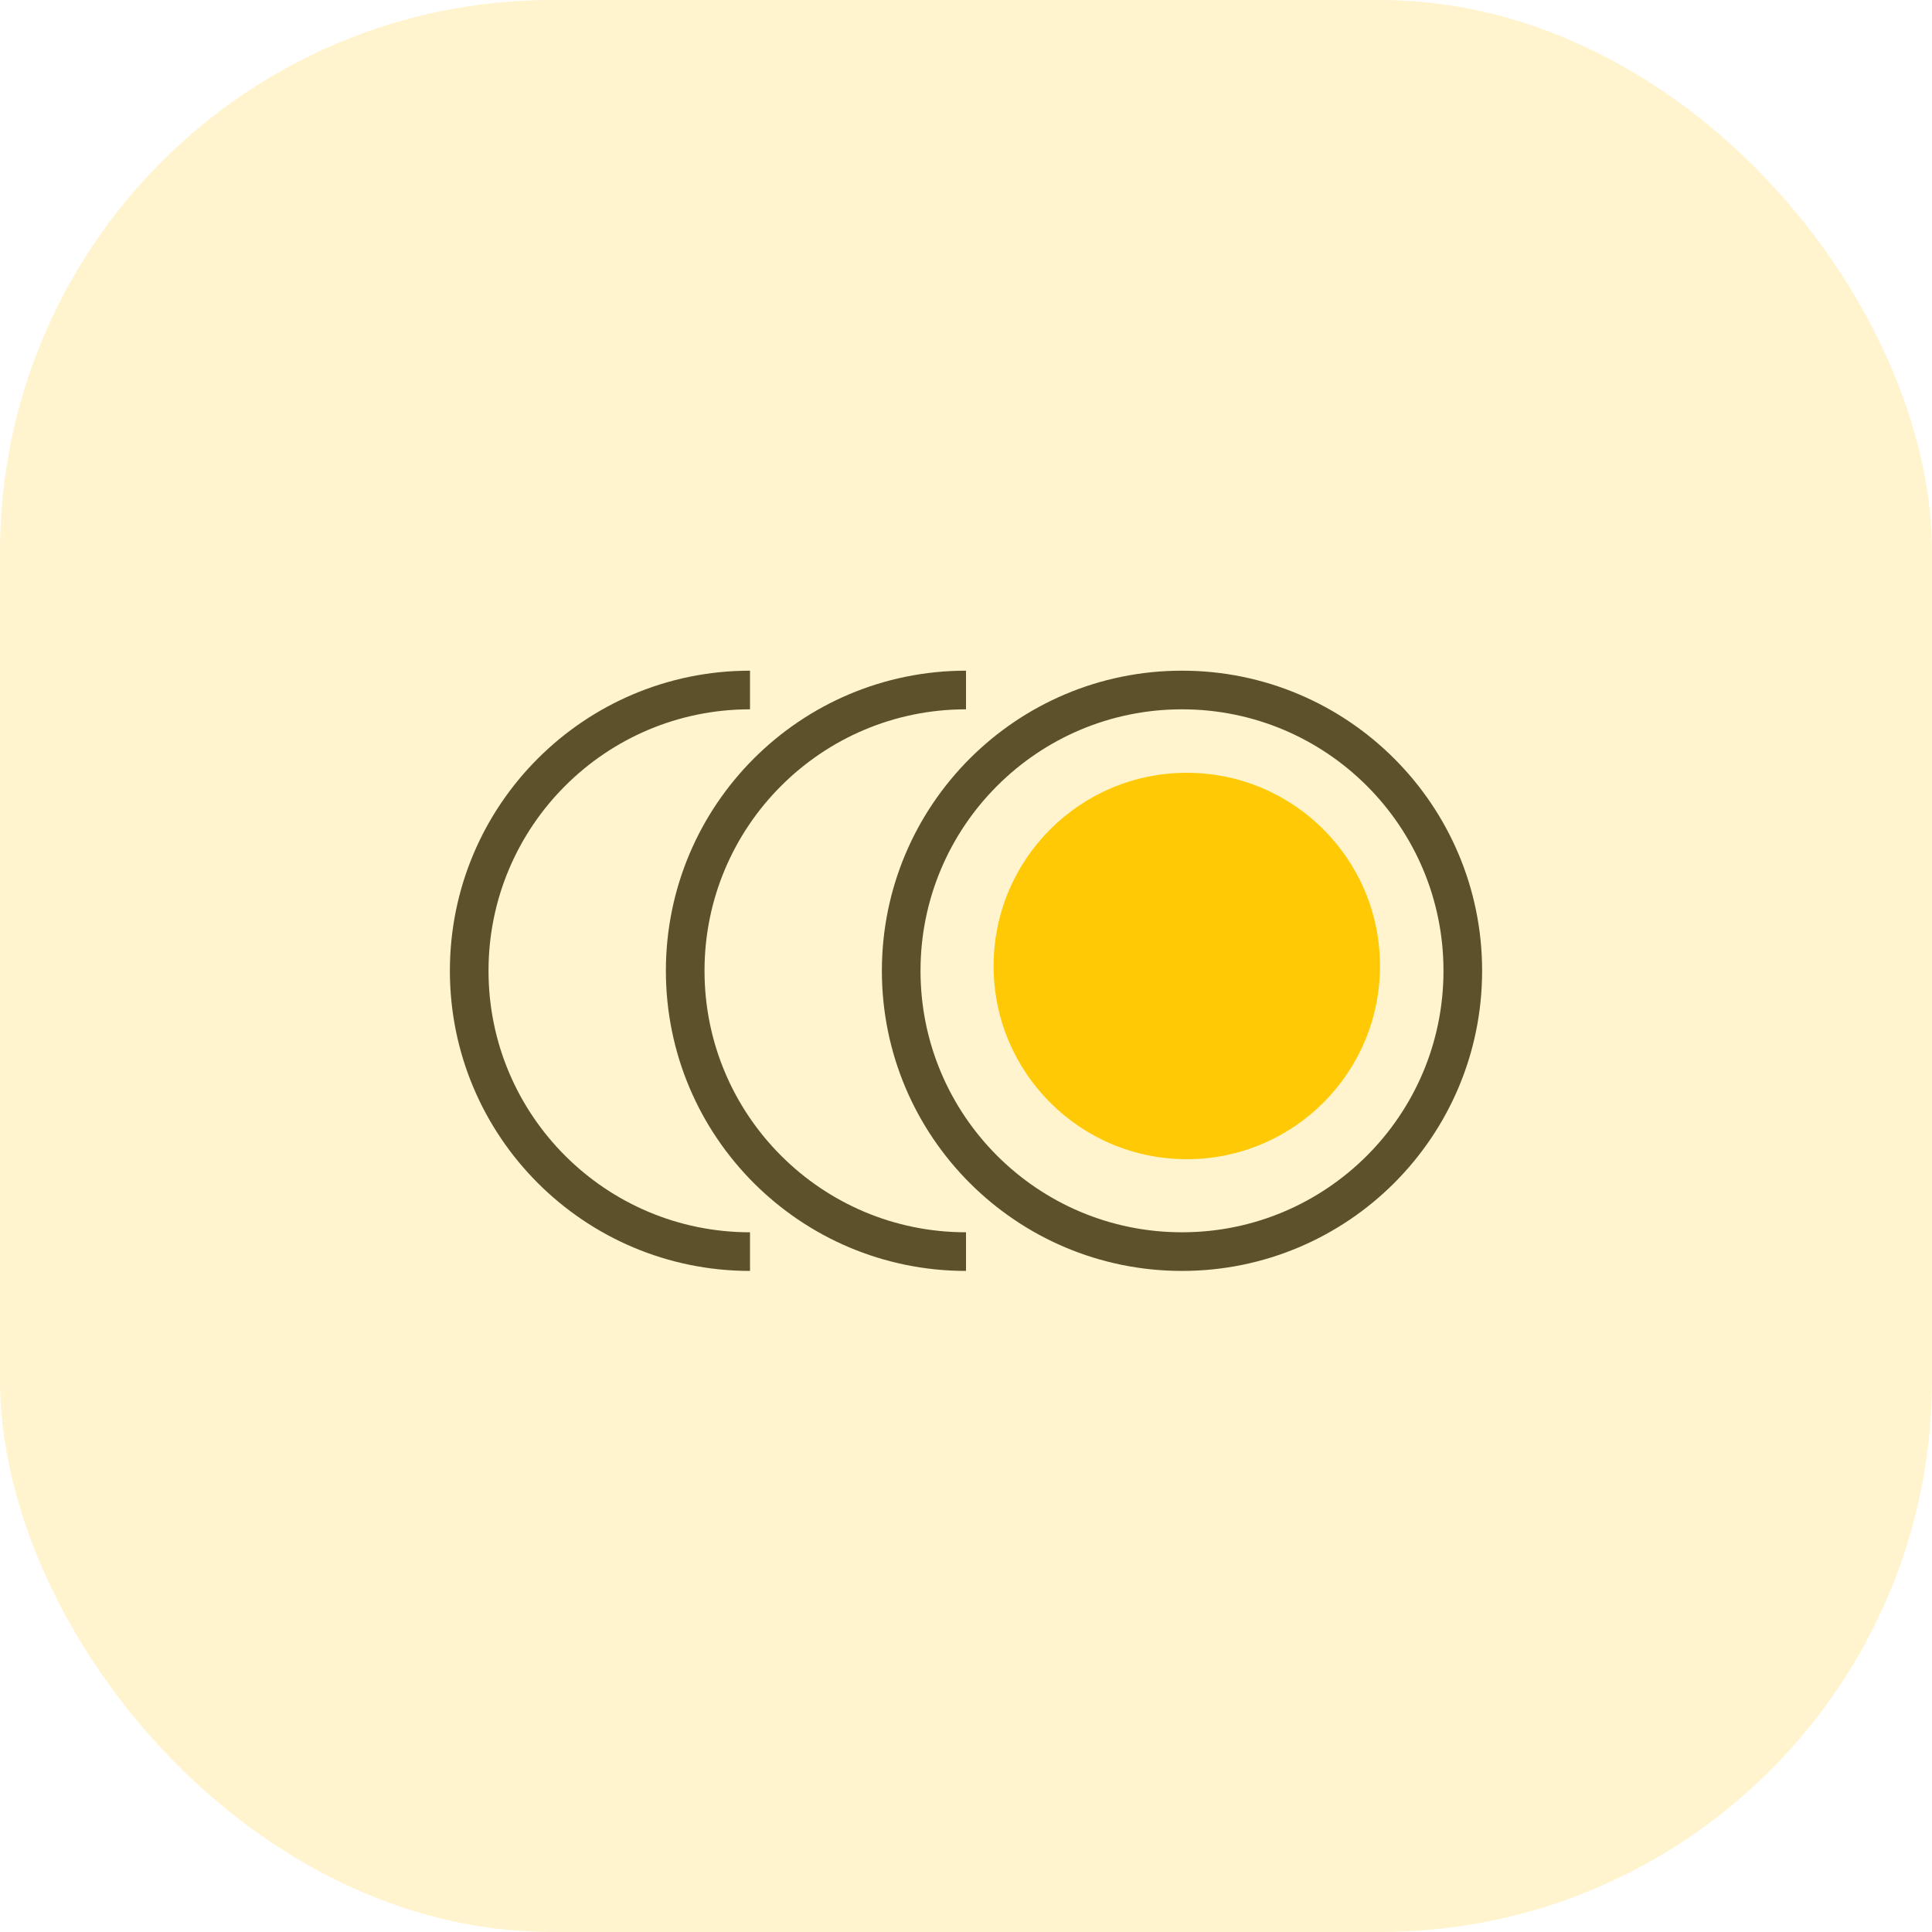
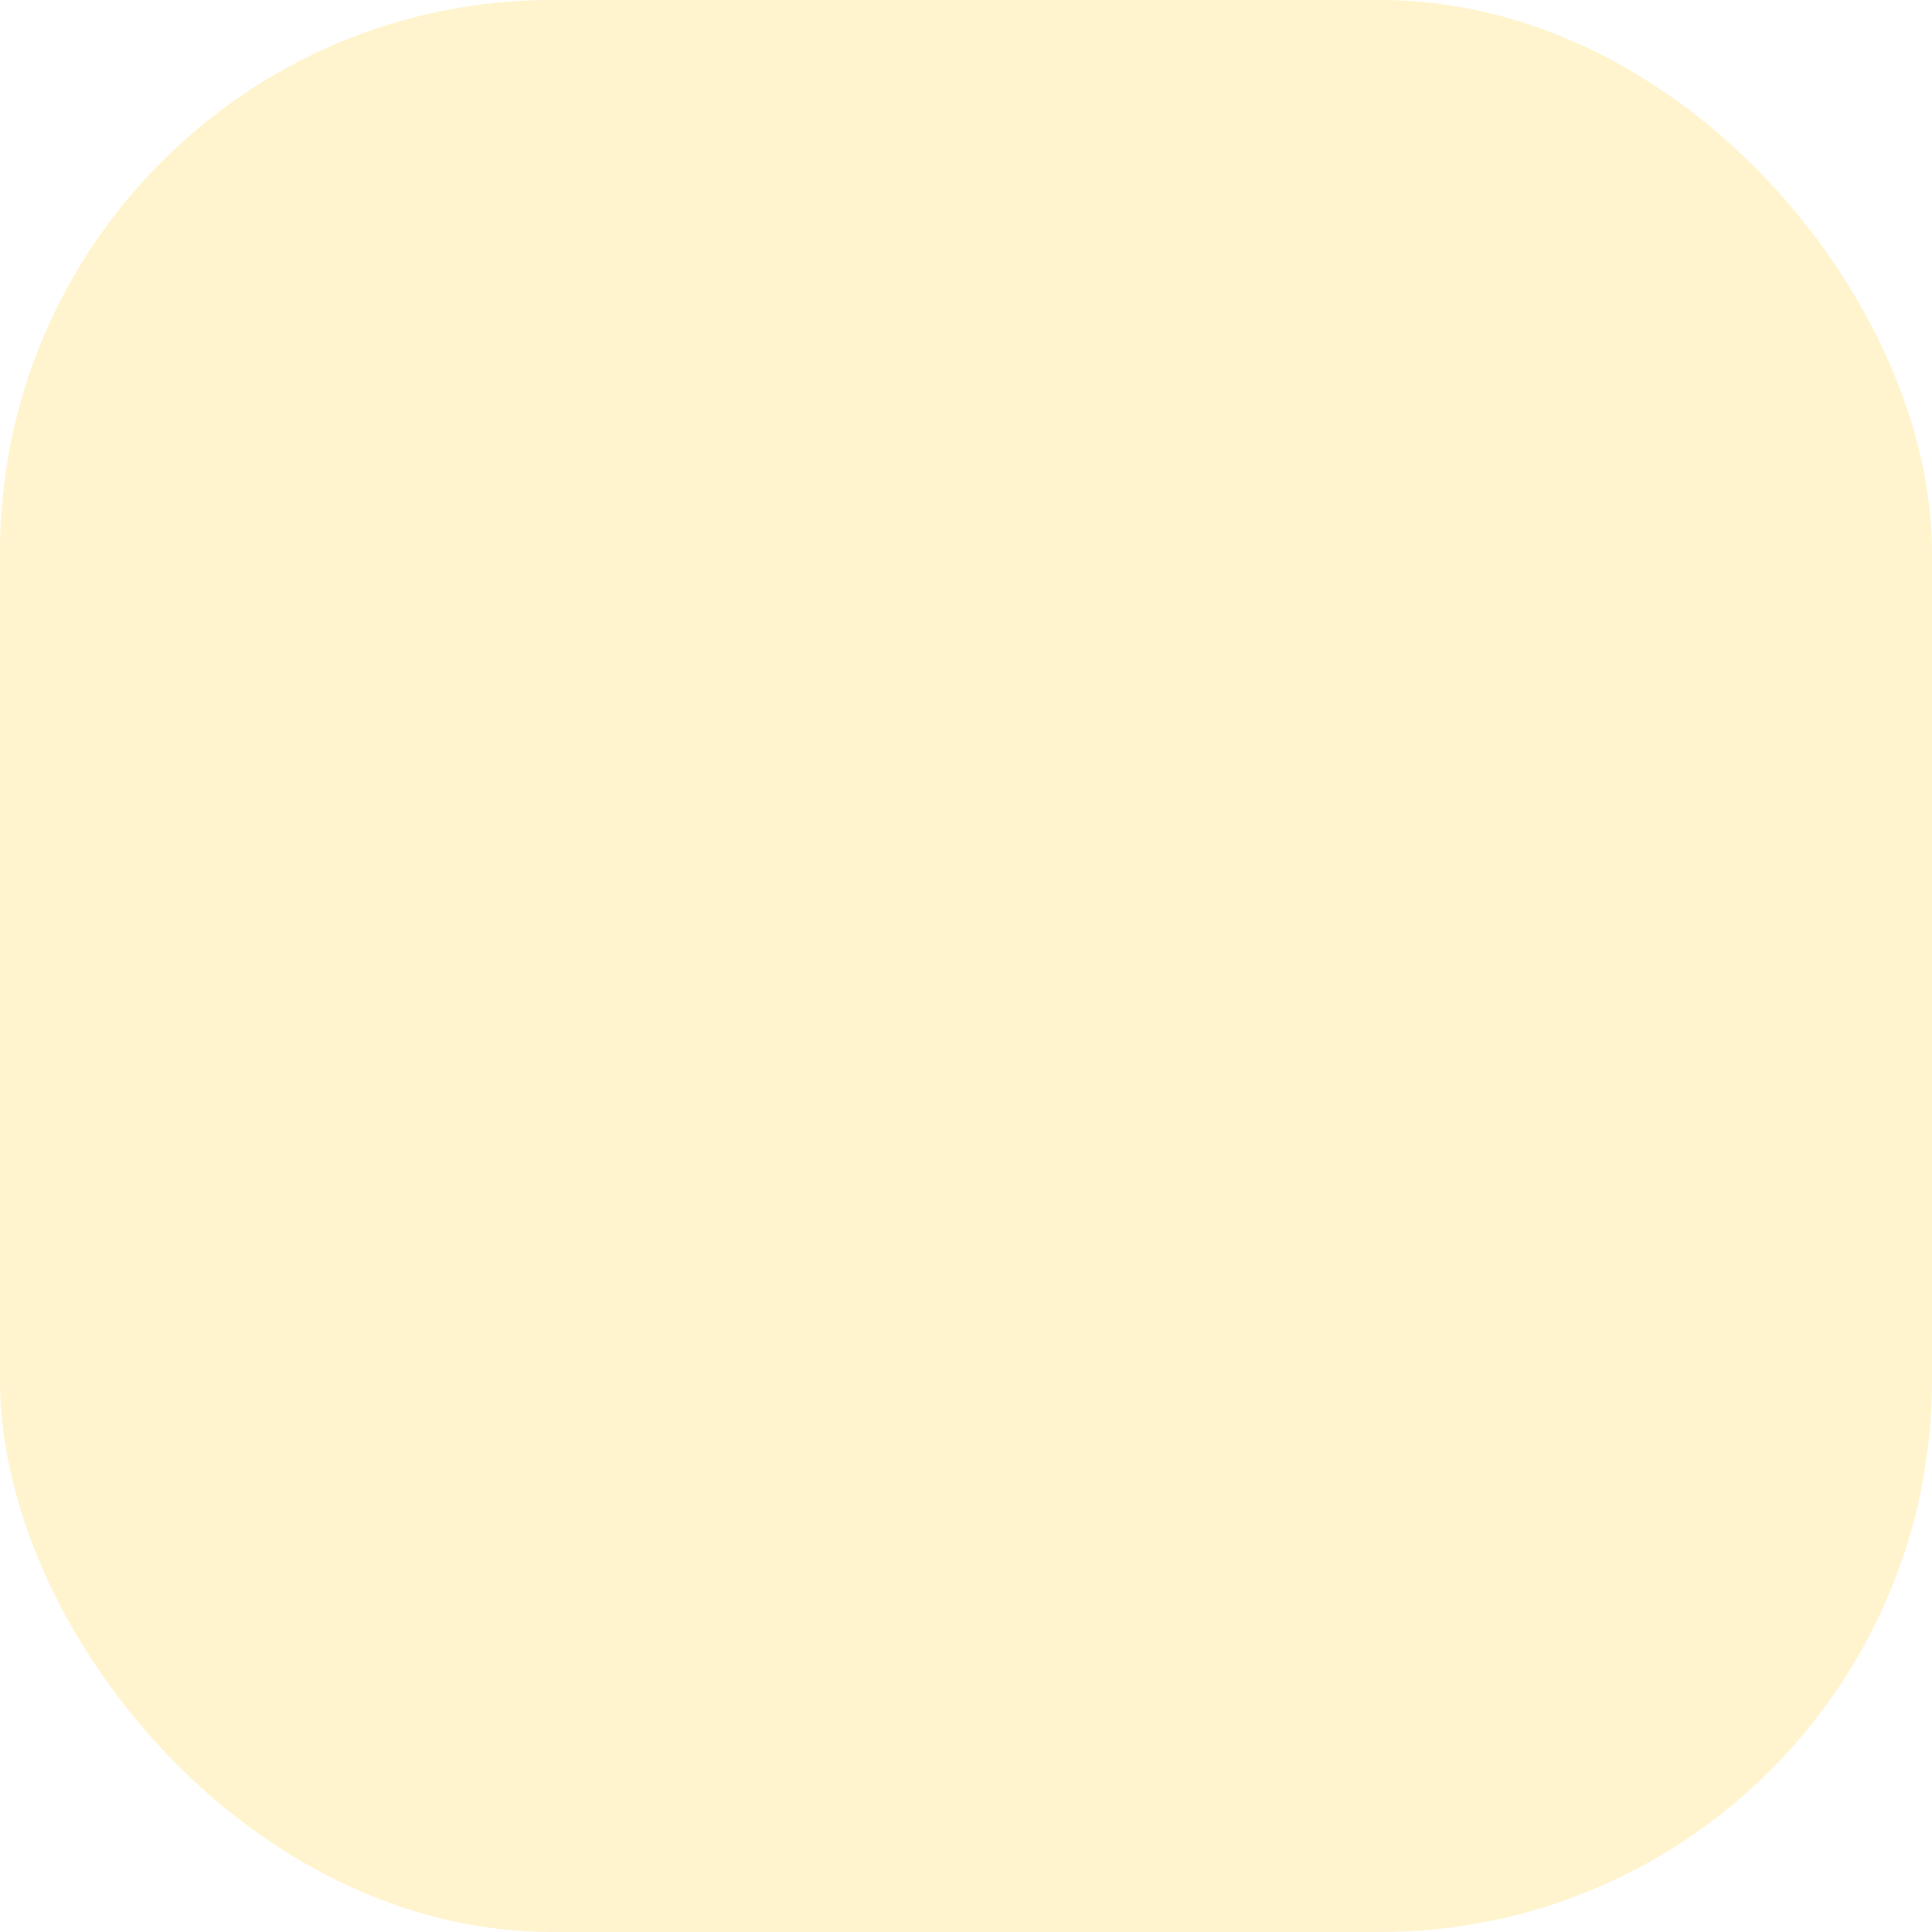
<svg xmlns="http://www.w3.org/2000/svg" width="70" height="70" viewBox="0 0 70 70" fill="none">
-   <path d="M35 45.348C29.381 45.348 24.826 40.793 24.826 35.174C24.826 29.555 29.381 25 35 25M27.174 45.348C21.555 45.348 17 40.793 17 35.174C17 29.555 21.555 25 27.174 25M53 35.174C53 40.793 48.445 45.348 42.826 45.348C37.207 45.348 32.652 40.793 32.652 35.174C32.652 29.555 37.207 25 42.826 25C48.445 25 53 29.555 53 35.174Z" stroke="#353336" stroke-width="1.4" />
-   <circle cx="43" cy="35" r="7" fill="#FFCA05" />
  <rect opacity="0.2" width="70" height="70" rx="20" fill="#FFCA05" />
</svg>